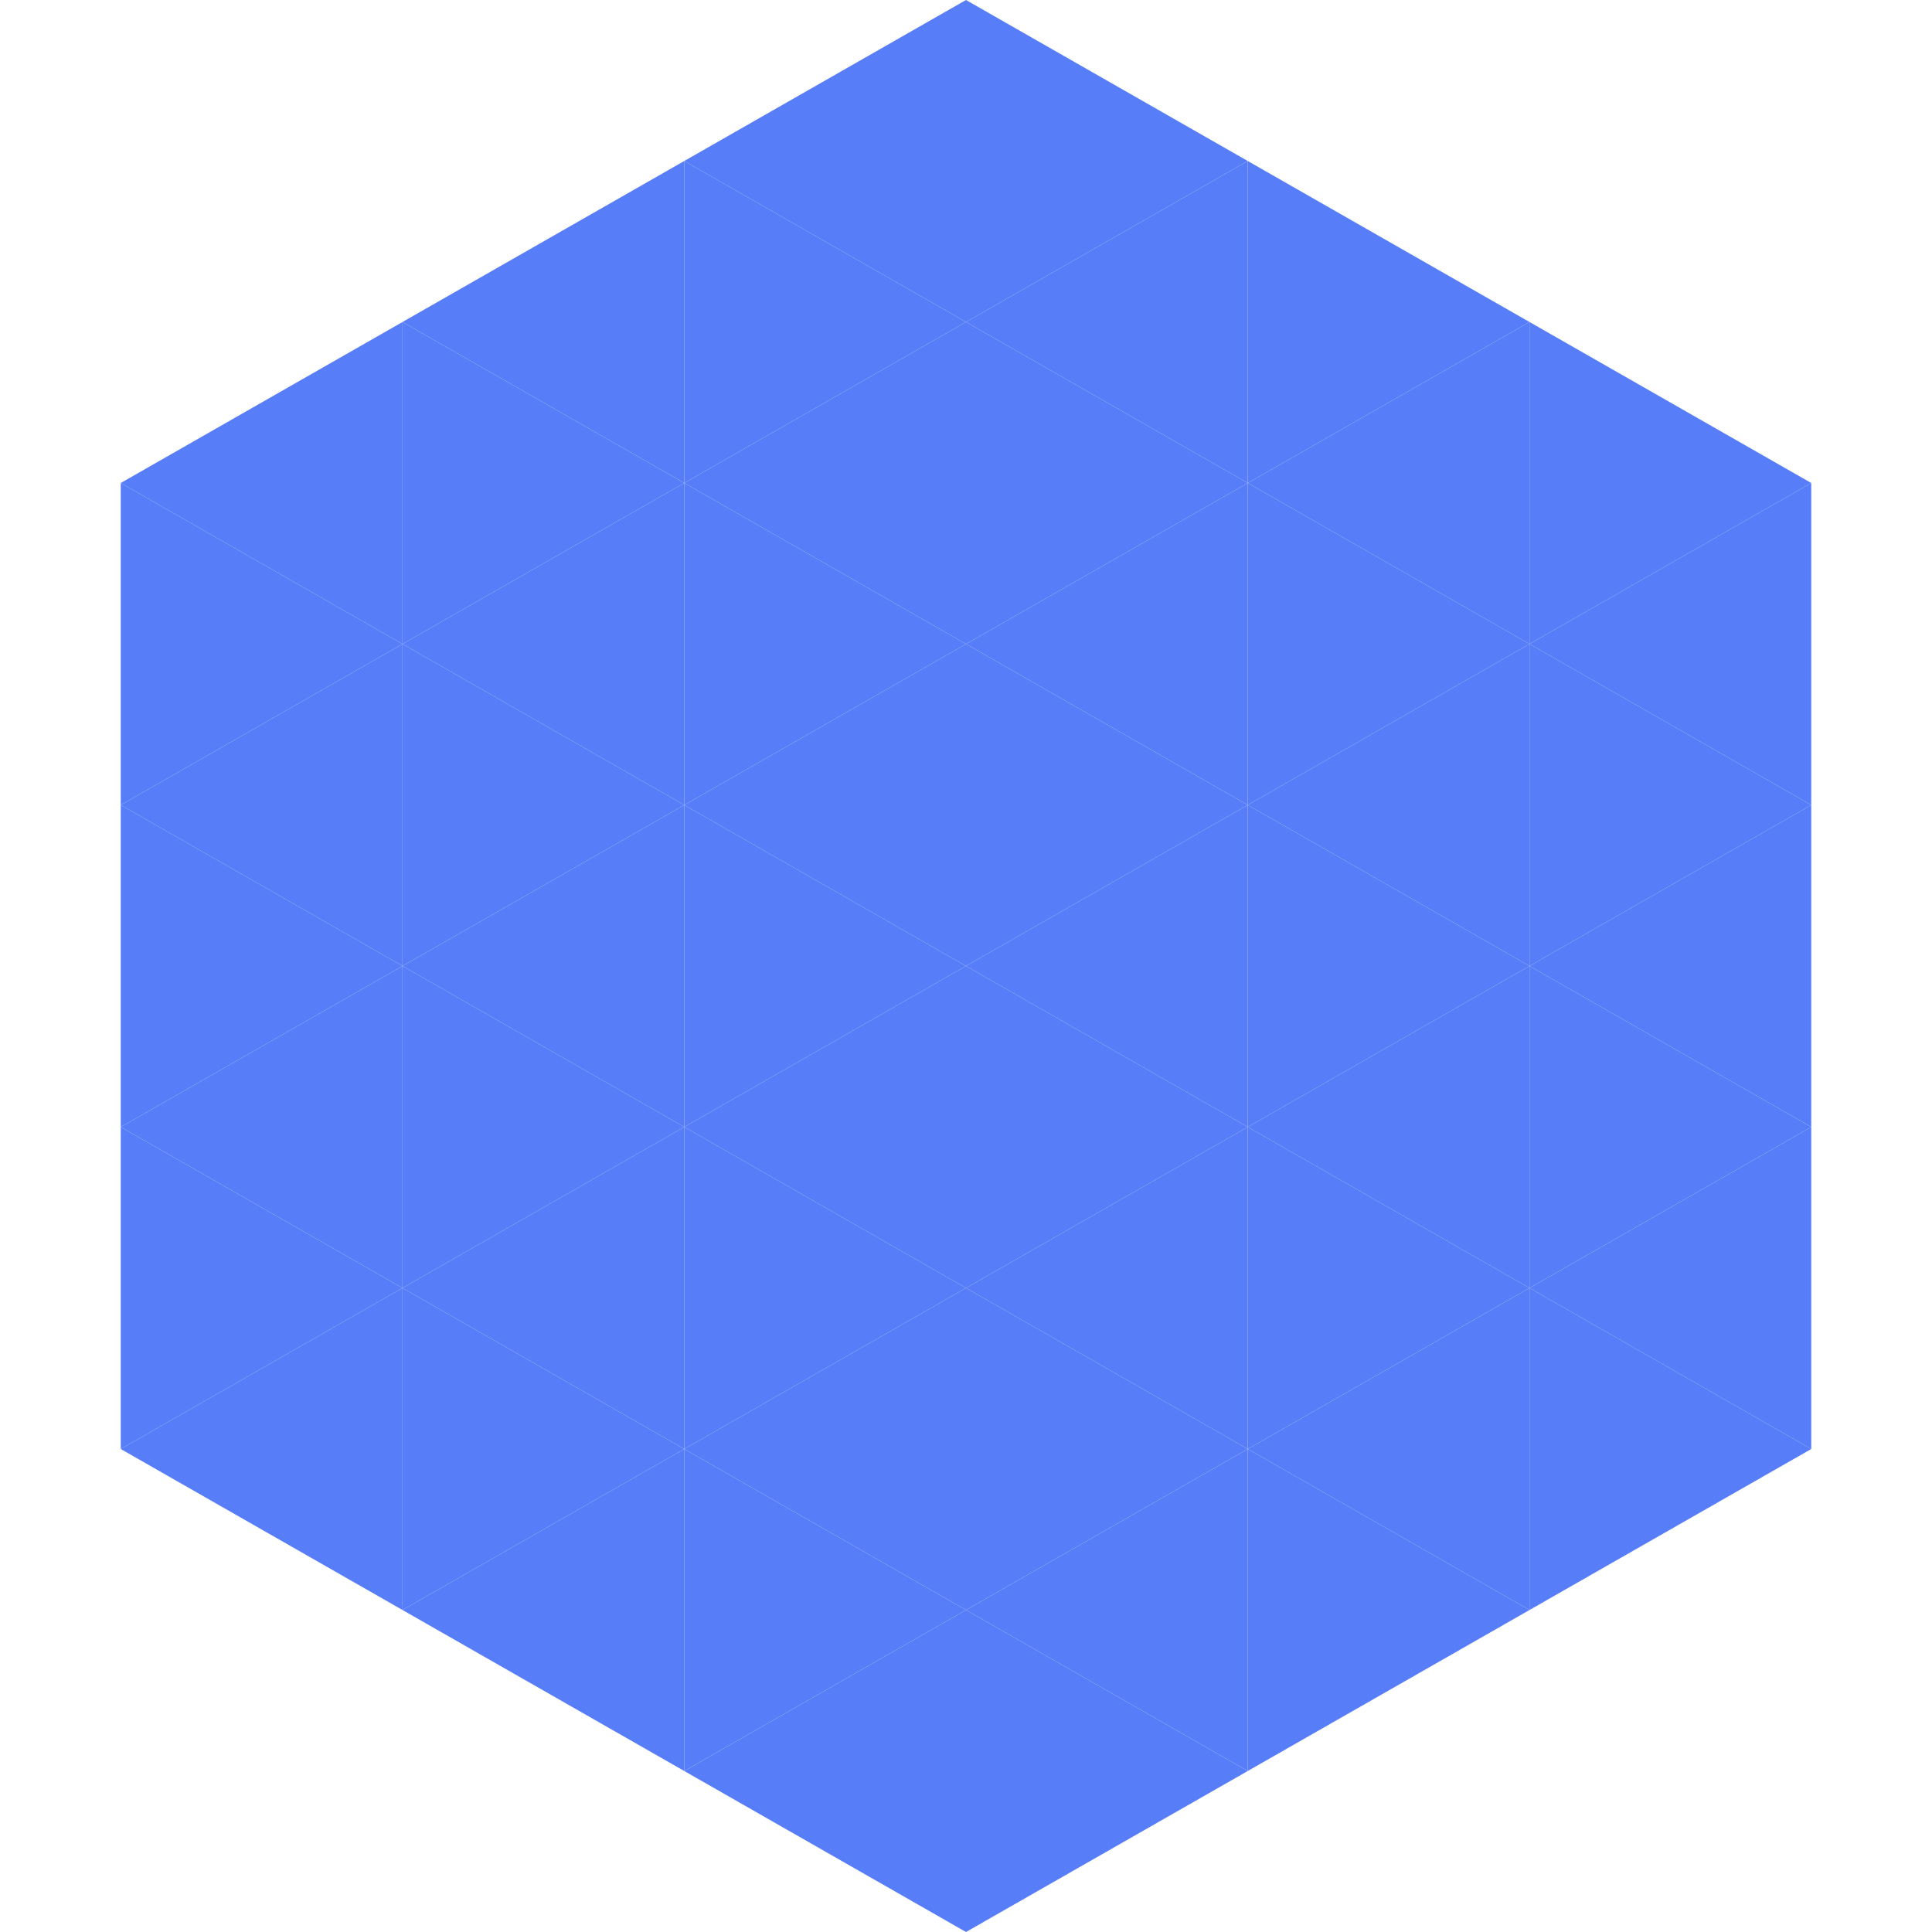
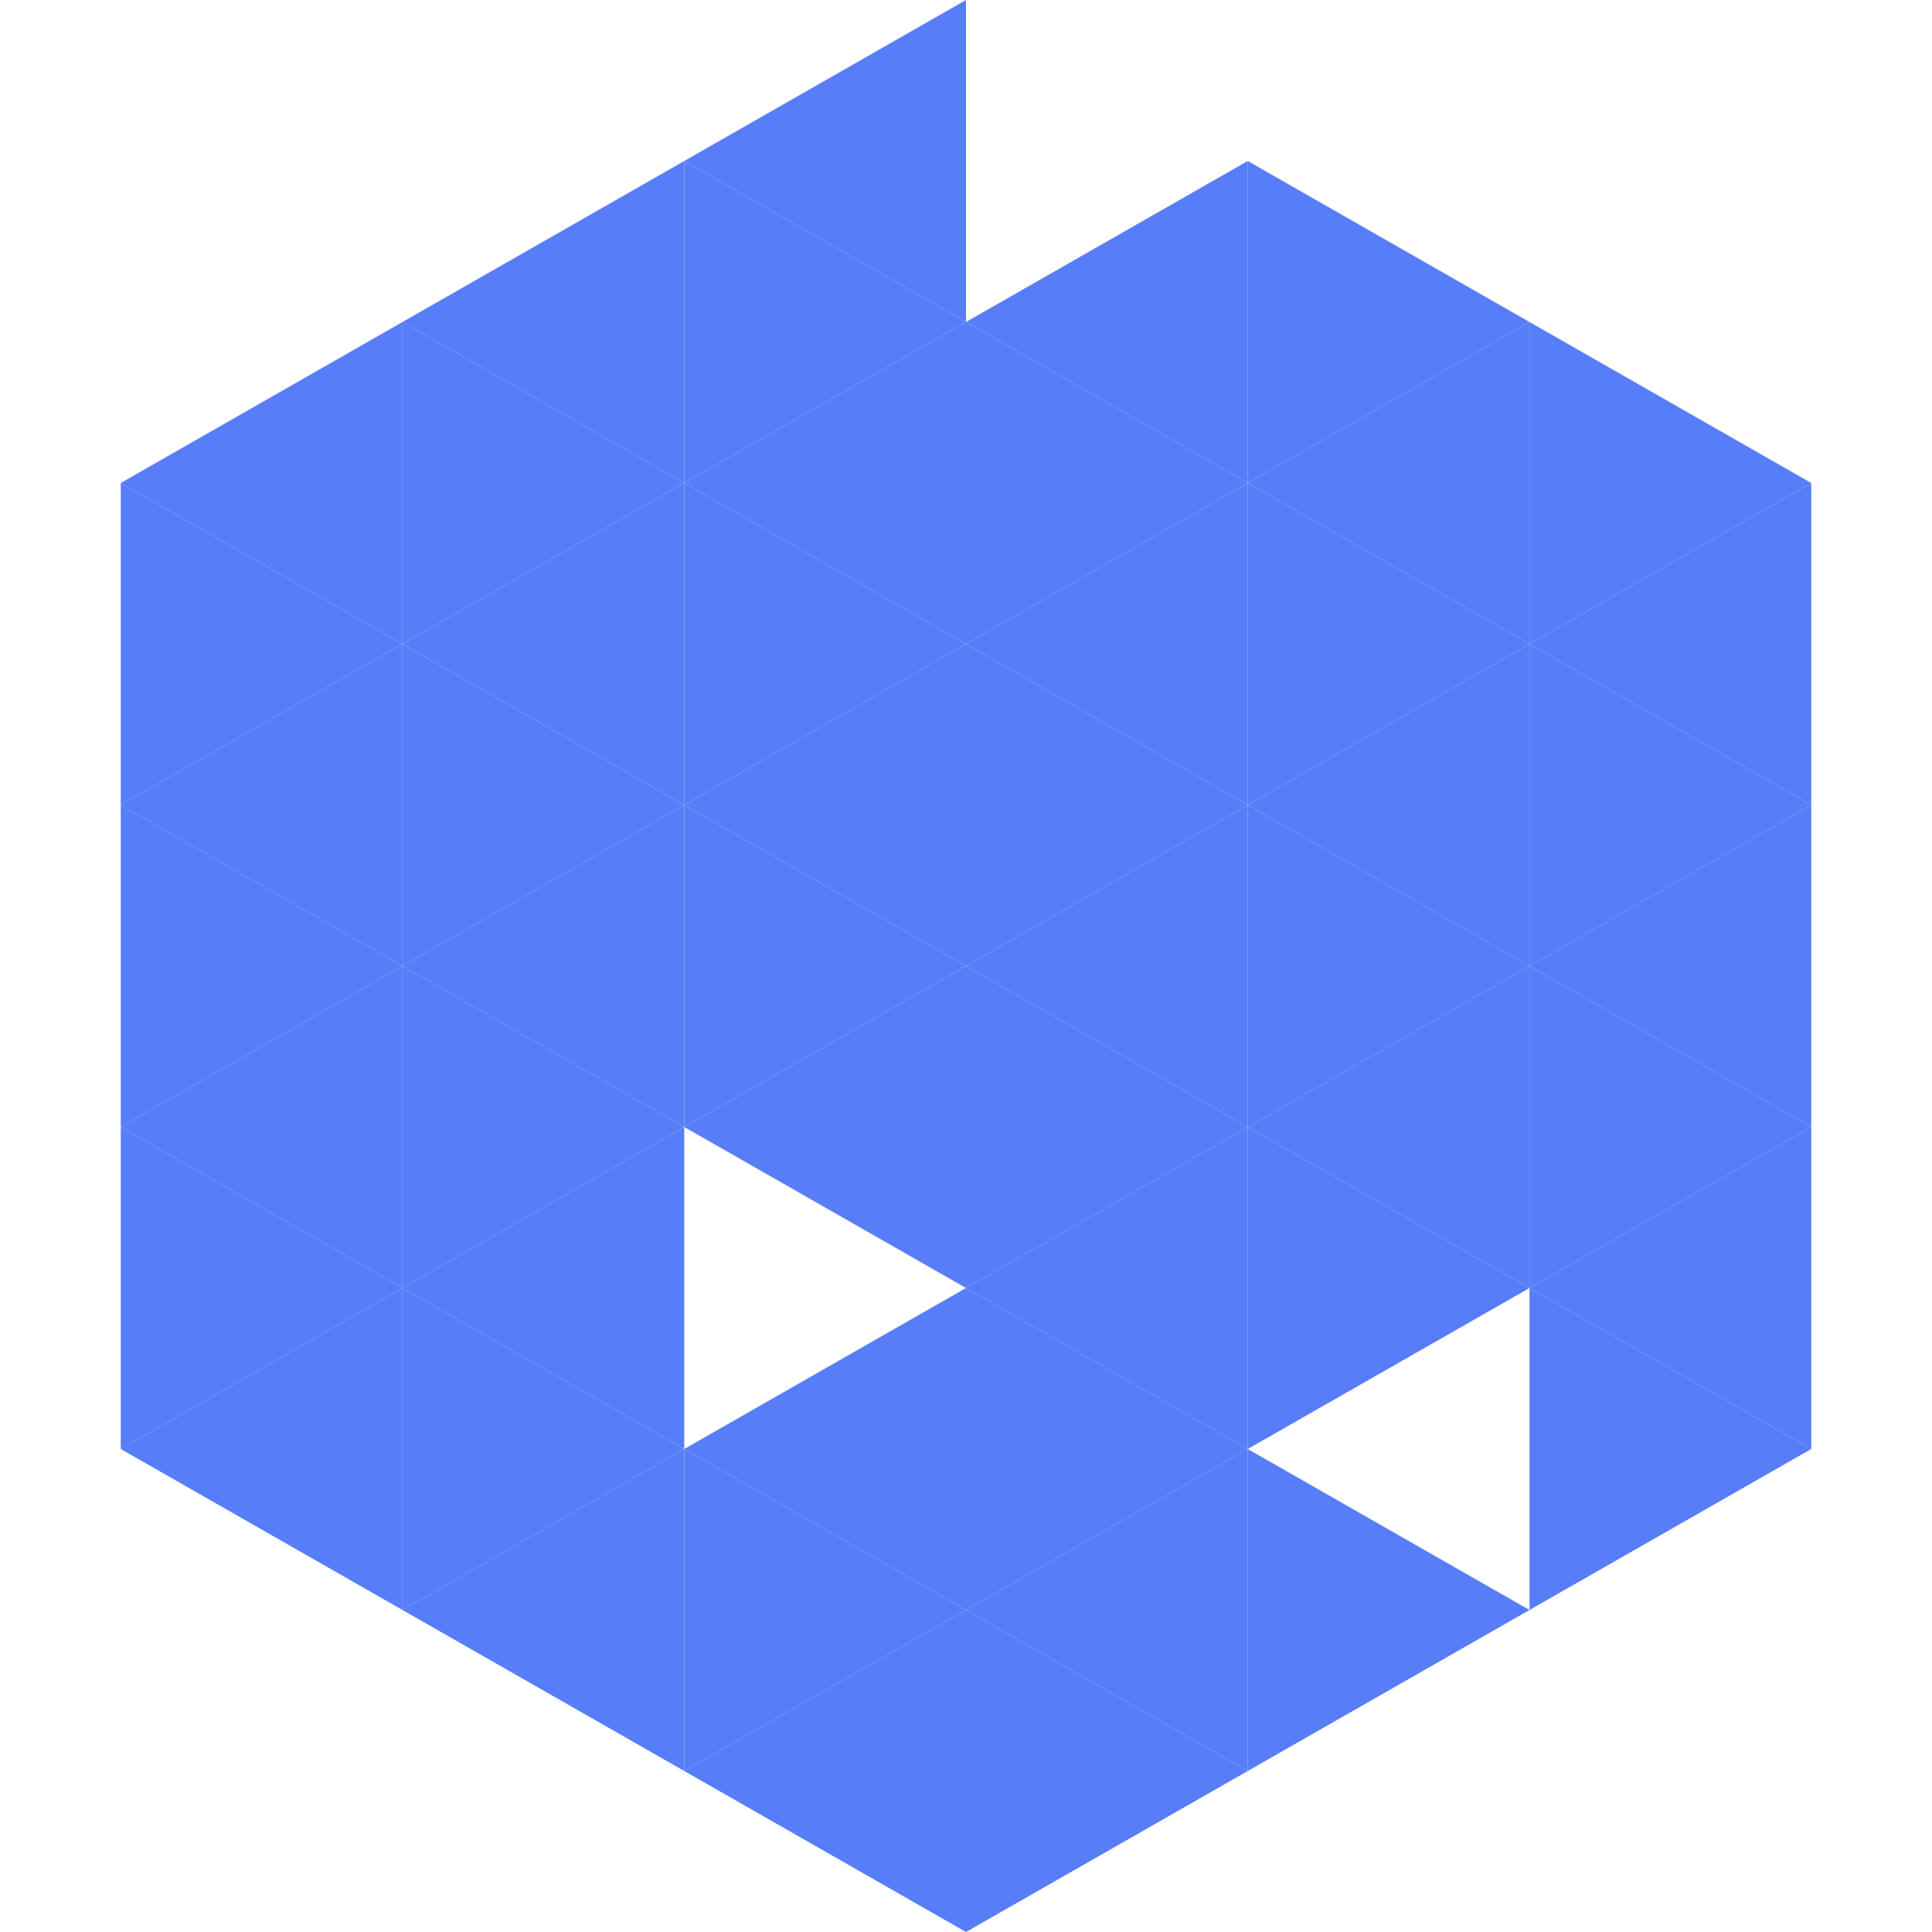
<svg xmlns="http://www.w3.org/2000/svg" width="240" height="240">
  <polygon points="50,40 15,60 50,80" style="fill:rgb(87,126,248)" />
  <polygon points="190,40 225,60 190,80" style="fill:rgb(87,126,248)" />
  <polygon points="15,60 50,80 15,100" style="fill:rgb(87,126,248)" />
  <polygon points="225,60 190,80 225,100" style="fill:rgb(87,126,248)" />
  <polygon points="50,80 15,100 50,120" style="fill:rgb(87,126,248)" />
  <polygon points="190,80 225,100 190,120" style="fill:rgb(87,126,248)" />
  <polygon points="15,100 50,120 15,140" style="fill:rgb(87,126,248)" />
  <polygon points="225,100 190,120 225,140" style="fill:rgb(87,126,248)" />
  <polygon points="50,120 15,140 50,160" style="fill:rgb(87,126,248)" />
  <polygon points="190,120 225,140 190,160" style="fill:rgb(87,126,248)" />
  <polygon points="15,140 50,160 15,180" style="fill:rgb(87,126,248)" />
  <polygon points="225,140 190,160 225,180" style="fill:rgb(87,126,248)" />
  <polygon points="50,160 15,180 50,200" style="fill:rgb(87,126,248)" />
  <polygon points="190,160 225,180 190,200" style="fill:rgb(87,126,248)" />
  <polygon points="15,180 50,200 15,220" style="fill:rgb(255,255,255); fill-opacity:0" />
  <polygon points="225,180 190,200 225,220" style="fill:rgb(255,255,255); fill-opacity:0" />
  <polygon points="50,0 85,20 50,40" style="fill:rgb(255,255,255); fill-opacity:0" />
  <polygon points="190,0 155,20 190,40" style="fill:rgb(255,255,255); fill-opacity:0" />
  <polygon points="85,20 50,40 85,60" style="fill:rgb(87,126,248)" />
  <polygon points="155,20 190,40 155,60" style="fill:rgb(87,126,248)" />
  <polygon points="50,40 85,60 50,80" style="fill:rgb(87,126,248)" />
  <polygon points="190,40 155,60 190,80" style="fill:rgb(87,126,248)" />
  <polygon points="85,60 50,80 85,100" style="fill:rgb(87,126,248)" />
  <polygon points="155,60 190,80 155,100" style="fill:rgb(87,126,248)" />
  <polygon points="50,80 85,100 50,120" style="fill:rgb(87,126,248)" />
  <polygon points="190,80 155,100 190,120" style="fill:rgb(87,126,248)" />
  <polygon points="85,100 50,120 85,140" style="fill:rgb(87,126,248)" />
  <polygon points="155,100 190,120 155,140" style="fill:rgb(87,126,248)" />
  <polygon points="50,120 85,140 50,160" style="fill:rgb(87,126,248)" />
  <polygon points="190,120 155,140 190,160" style="fill:rgb(87,126,248)" />
  <polygon points="85,140 50,160 85,180" style="fill:rgb(87,126,248)" />
  <polygon points="155,140 190,160 155,180" style="fill:rgb(87,126,248)" />
  <polygon points="50,160 85,180 50,200" style="fill:rgb(87,126,248)" />
-   <polygon points="190,160 155,180 190,200" style="fill:rgb(87,126,248)" />
  <polygon points="85,180 50,200 85,220" style="fill:rgb(87,126,248)" />
  <polygon points="155,180 190,200 155,220" style="fill:rgb(87,126,248)" />
  <polygon points="120,0 85,20 120,40" style="fill:rgb(87,126,248)" />
-   <polygon points="120,0 155,20 120,40" style="fill:rgb(87,126,248)" />
  <polygon points="85,20 120,40 85,60" style="fill:rgb(87,126,248)" />
  <polygon points="155,20 120,40 155,60" style="fill:rgb(87,126,248)" />
  <polygon points="120,40 85,60 120,80" style="fill:rgb(87,126,248)" />
  <polygon points="120,40 155,60 120,80" style="fill:rgb(87,126,248)" />
  <polygon points="85,60 120,80 85,100" style="fill:rgb(87,126,248)" />
  <polygon points="155,60 120,80 155,100" style="fill:rgb(87,126,248)" />
  <polygon points="120,80 85,100 120,120" style="fill:rgb(87,126,248)" />
  <polygon points="120,80 155,100 120,120" style="fill:rgb(87,126,248)" />
  <polygon points="85,100 120,120 85,140" style="fill:rgb(87,126,248)" />
  <polygon points="155,100 120,120 155,140" style="fill:rgb(87,126,248)" />
  <polygon points="120,120 85,140 120,160" style="fill:rgb(87,126,248)" />
  <polygon points="120,120 155,140 120,160" style="fill:rgb(87,126,248)" />
-   <polygon points="85,140 120,160 85,180" style="fill:rgb(87,126,248)" />
  <polygon points="155,140 120,160 155,180" style="fill:rgb(87,126,248)" />
  <polygon points="120,160 85,180 120,200" style="fill:rgb(87,126,248)" />
  <polygon points="120,160 155,180 120,200" style="fill:rgb(87,126,248)" />
  <polygon points="85,180 120,200 85,220" style="fill:rgb(87,126,248)" />
  <polygon points="155,180 120,200 155,220" style="fill:rgb(87,126,248)" />
  <polygon points="120,200 85,220 120,240" style="fill:rgb(87,126,248)" />
  <polygon points="120,200 155,220 120,240" style="fill:rgb(87,126,248)" />
  <polygon points="85,220 120,240 85,260" style="fill:rgb(255,255,255); fill-opacity:0" />
  <polygon points="155,220 120,240 155,260" style="fill:rgb(255,255,255); fill-opacity:0" />
</svg>